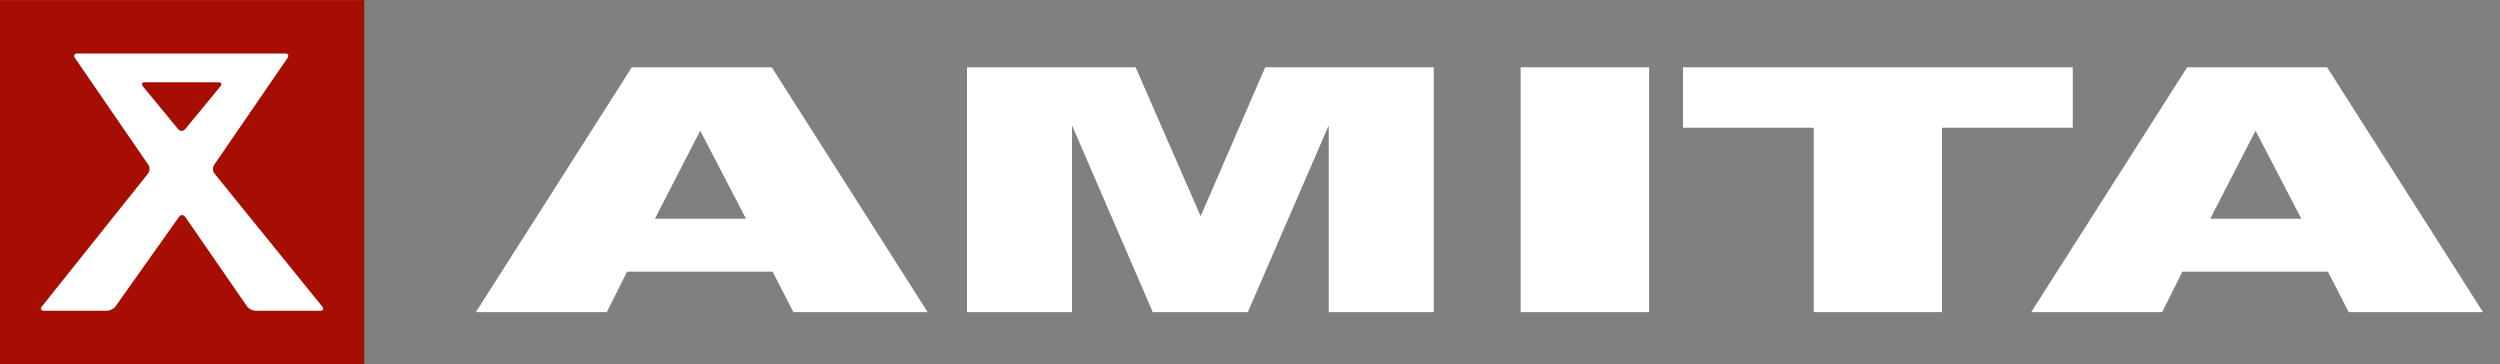
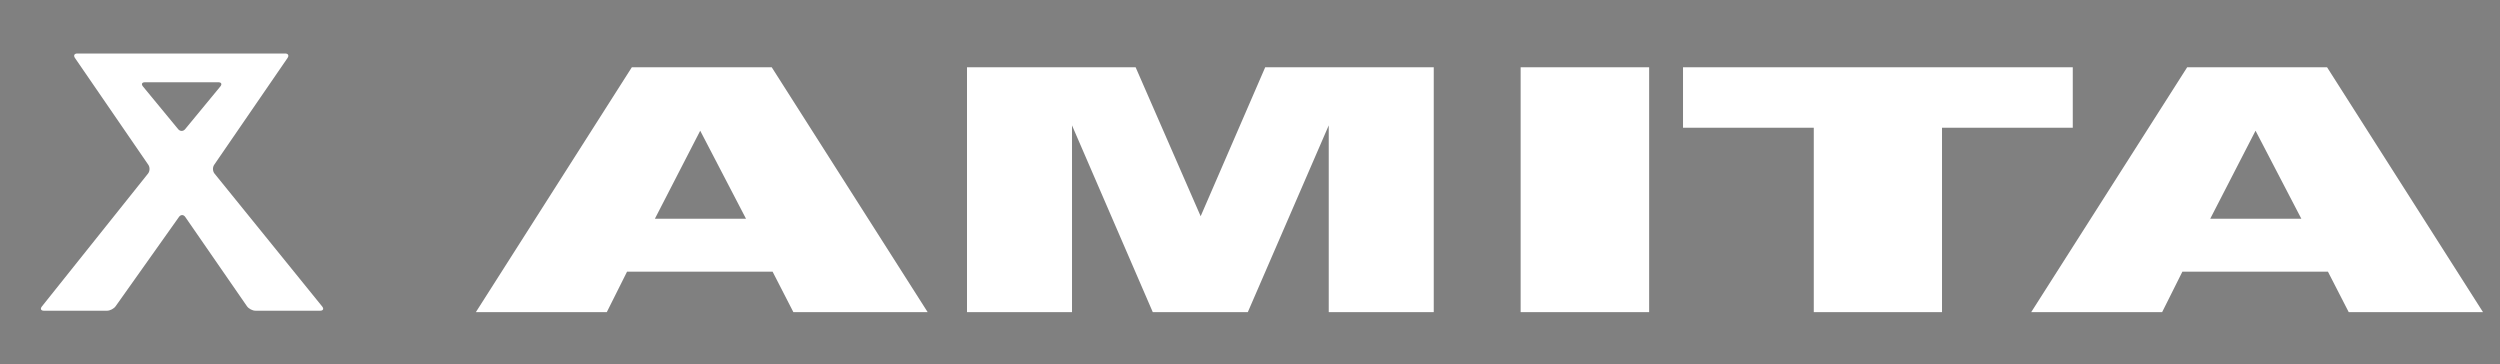
<svg xmlns="http://www.w3.org/2000/svg" width="803" height="117" viewBox="0 0 803 117">
  <rect x="0" y="0" width="803" height="117" fill="#808080" stroke="none" />
  <title>logo-main</title>
-   <path fill="#A50E00" d="M0 .053h117V117H0V.053z" />
  <path fill="#FFF" d="M68.895 55.743c-.603-.745-.651-2.001-.11-2.792l23.573-34.33c.543-.791.204-1.437-.75-1.437H24.829c-.956 0-1.293.646-.752 1.437l23.573 34.33c.543.791.498 2.048-.101 2.798l-34.1 42.693c-.6.749-.307 1.36.649 1.36H34.38c.956 0 2.193-.641 2.747-1.42l20.372-28.717c.554-.781 1.455-.775 1.999.013l19.826 28.689c.544.79 1.771 1.435 2.729 1.435h20.793c.957 0 1.245-.609.642-1.354L68.895 55.743zm-9.44-14.245c-.609.739-1.608.739-2.218 0L45.915 27.766c-.611-.739-.327-1.345.629-1.345h23.604c.955 0 1.238.605.63 1.345L59.455 41.498zM248.161 87.266h-46.759l-6.495 12.984h-42.053L202.95 21.6h44.925l50.085 78.65h-43.131l-6.668-12.984zm-8.542-17.004l-14.711-28.276-14.561 28.276h29.272zM310.598 21.6h54.162l20.891 47.855L406.387 21.6h54.132v78.65h-33.728V40.269l-25.99 59.981h-30.533l-25.94-59.981v59.981h-33.729V21.6M488.43 21.6h41.276v78.65H488.43V21.6zM540.585 21.6h125.19v19.42h-42.002v59.229h-41.187V41.021h-42.002V21.6M747.739 87.266h-46.761l-6.497 12.984h-42.052l50.095-78.65h44.928l50.086 78.65h-43.133l-6.666-12.984zm-8.544-17.004L724.48 41.985l-14.557 28.276h29.272v.001z" />
</svg>